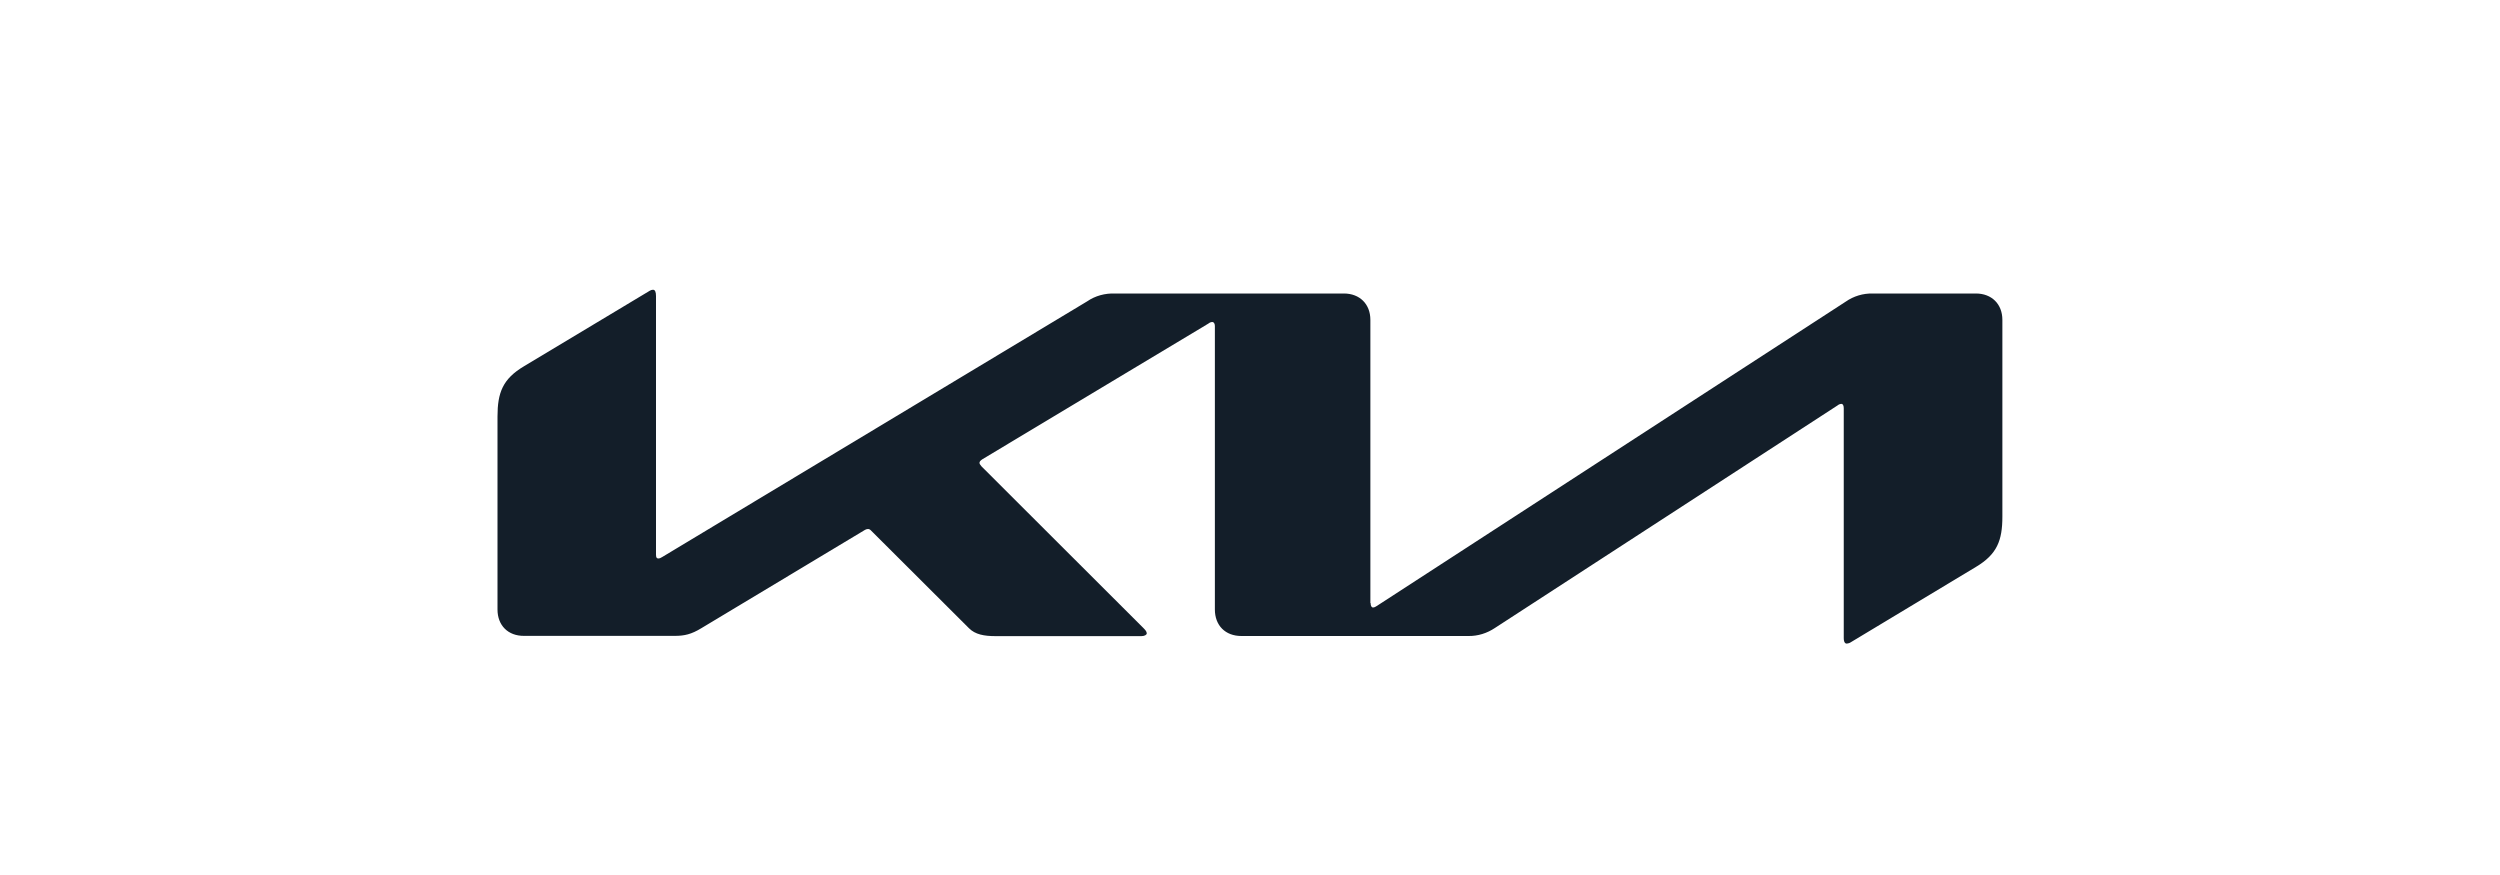
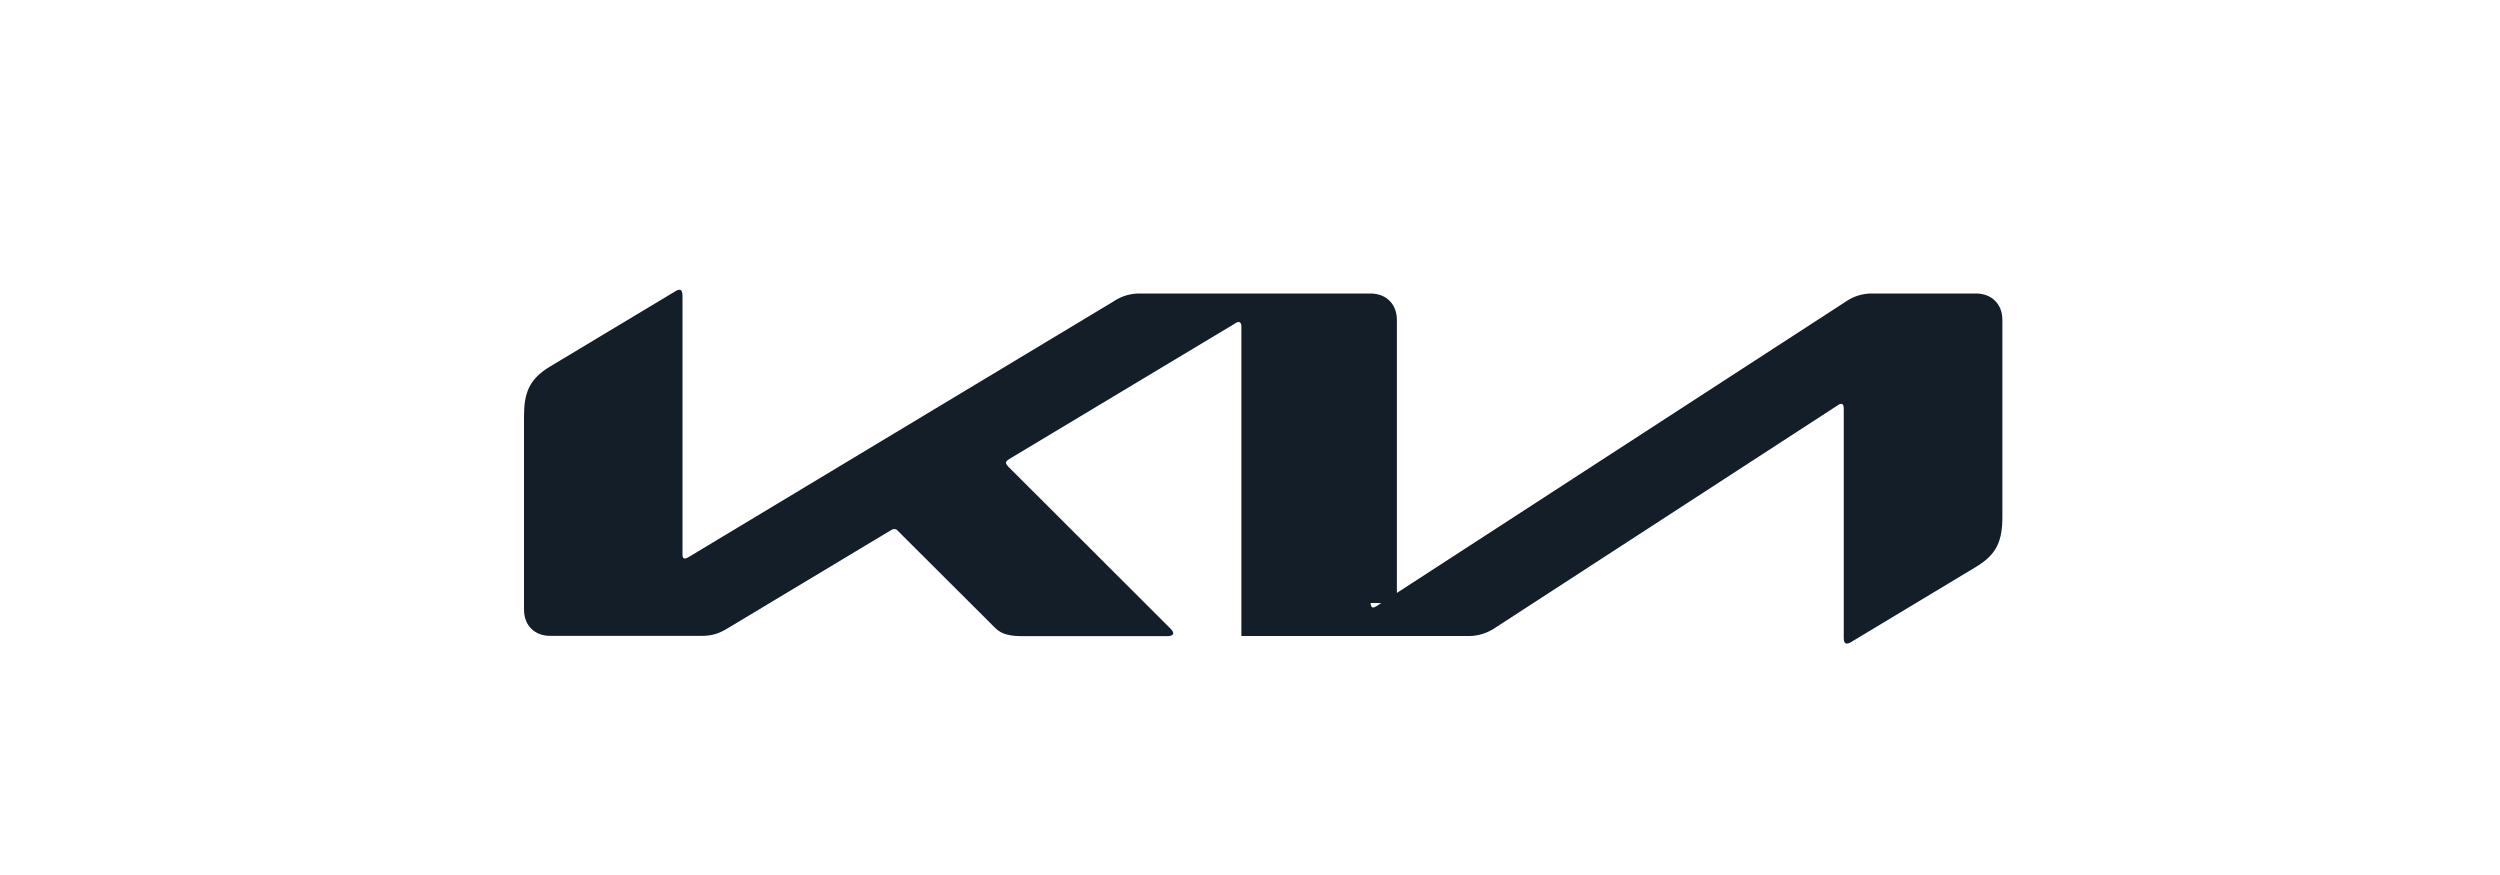
<svg xmlns="http://www.w3.org/2000/svg" id="h" viewBox="0 0 200 70">
-   <path id="i" d="M109.65,48.24c0,.23,.07,.36,.2,.36,.11-.01,.2-.06,.29-.12l37.52-24.35c.63-.44,1.39-.67,2.17-.65h8.24c1.26,0,2.12,.84,2.12,2.11v15.74c0,1.9-.42,3.01-2.11,4.02l-10,6.02c-.1,.07-.22,.11-.34,.12-.12,0-.24-.1-.24-.45v-18.37c0-.22-.06-.36-.2-.36-.11,.01-.21,.05-.29,.12l-27.42,17.81c-.63,.42-1.36,.65-2.11,.64h-18.17c-1.28,0-2.12-.84-2.12-2.12V26.08c0-.17-.07-.32-.22-.32-.11,.01-.21,.05-.29,.12l-18.09,10.86c-.18,.12-.23,.2-.23,.29,0,.07,.04,.14,.16,.28l12.93,12.91c.17,.17,.29,.3,.29,.45,0,.12-.19,.22-.42,.22h-11.68c-.91,0-1.62-.13-2.12-.63l-7.84-7.82c-.06-.07-.15-.12-.24-.12-.08,0-.17,.03-.24,.07l-13.1,7.87c-.79,.48-1.34,.61-2.12,.61h-12.05c-1.29,.01-2.13-.84-2.13-2.11v-15.44c0-1.91,.42-3.01,2.12-4.02l10.06-6.04c.08-.05,.17-.08,.26-.08,.16,0,.24,.16,.24,.51v20.68c0,.22,.05,.31,.2,.31,.11-.01,.2-.06,.3-.12l33.99-20.45c.65-.45,1.44-.66,2.24-.63h18.3c1.26,0,2.12,.84,2.12,2.11v22.66s0,0,0,0Z" style="fill:#131e29;" />
+   <path id="i" d="M109.65,48.24c0,.23,.07,.36,.2,.36,.11-.01,.2-.06,.29-.12l37.52-24.35c.63-.44,1.39-.67,2.17-.65h8.24c1.26,0,2.12,.84,2.12,2.11v15.74c0,1.9-.42,3.01-2.11,4.02l-10,6.02c-.1,.07-.22,.11-.34,.12-.12,0-.24-.1-.24-.45v-18.37c0-.22-.06-.36-.2-.36-.11,.01-.21,.05-.29,.12l-27.42,17.81c-.63,.42-1.36,.65-2.11,.64h-18.17V26.08c0-.17-.07-.32-.22-.32-.11,.01-.21,.05-.29,.12l-18.09,10.86c-.18,.12-.23,.2-.23,.29,0,.07,.04,.14,.16,.28l12.93,12.91c.17,.17,.29,.3,.29,.45,0,.12-.19,.22-.42,.22h-11.68c-.91,0-1.62-.13-2.12-.63l-7.84-7.82c-.06-.07-.15-.12-.24-.12-.08,0-.17,.03-.24,.07l-13.1,7.87c-.79,.48-1.34,.61-2.12,.61h-12.05c-1.29,.01-2.13-.84-2.13-2.11v-15.44c0-1.91,.42-3.01,2.12-4.02l10.06-6.04c.08-.05,.17-.08,.26-.08,.16,0,.24,.16,.24,.51v20.68c0,.22,.05,.31,.2,.31,.11-.01,.2-.06,.3-.12l33.99-20.45c.65-.45,1.44-.66,2.24-.63h18.3c1.26,0,2.12,.84,2.12,2.11v22.66s0,0,0,0Z" style="fill:#131e29;" />
</svg>